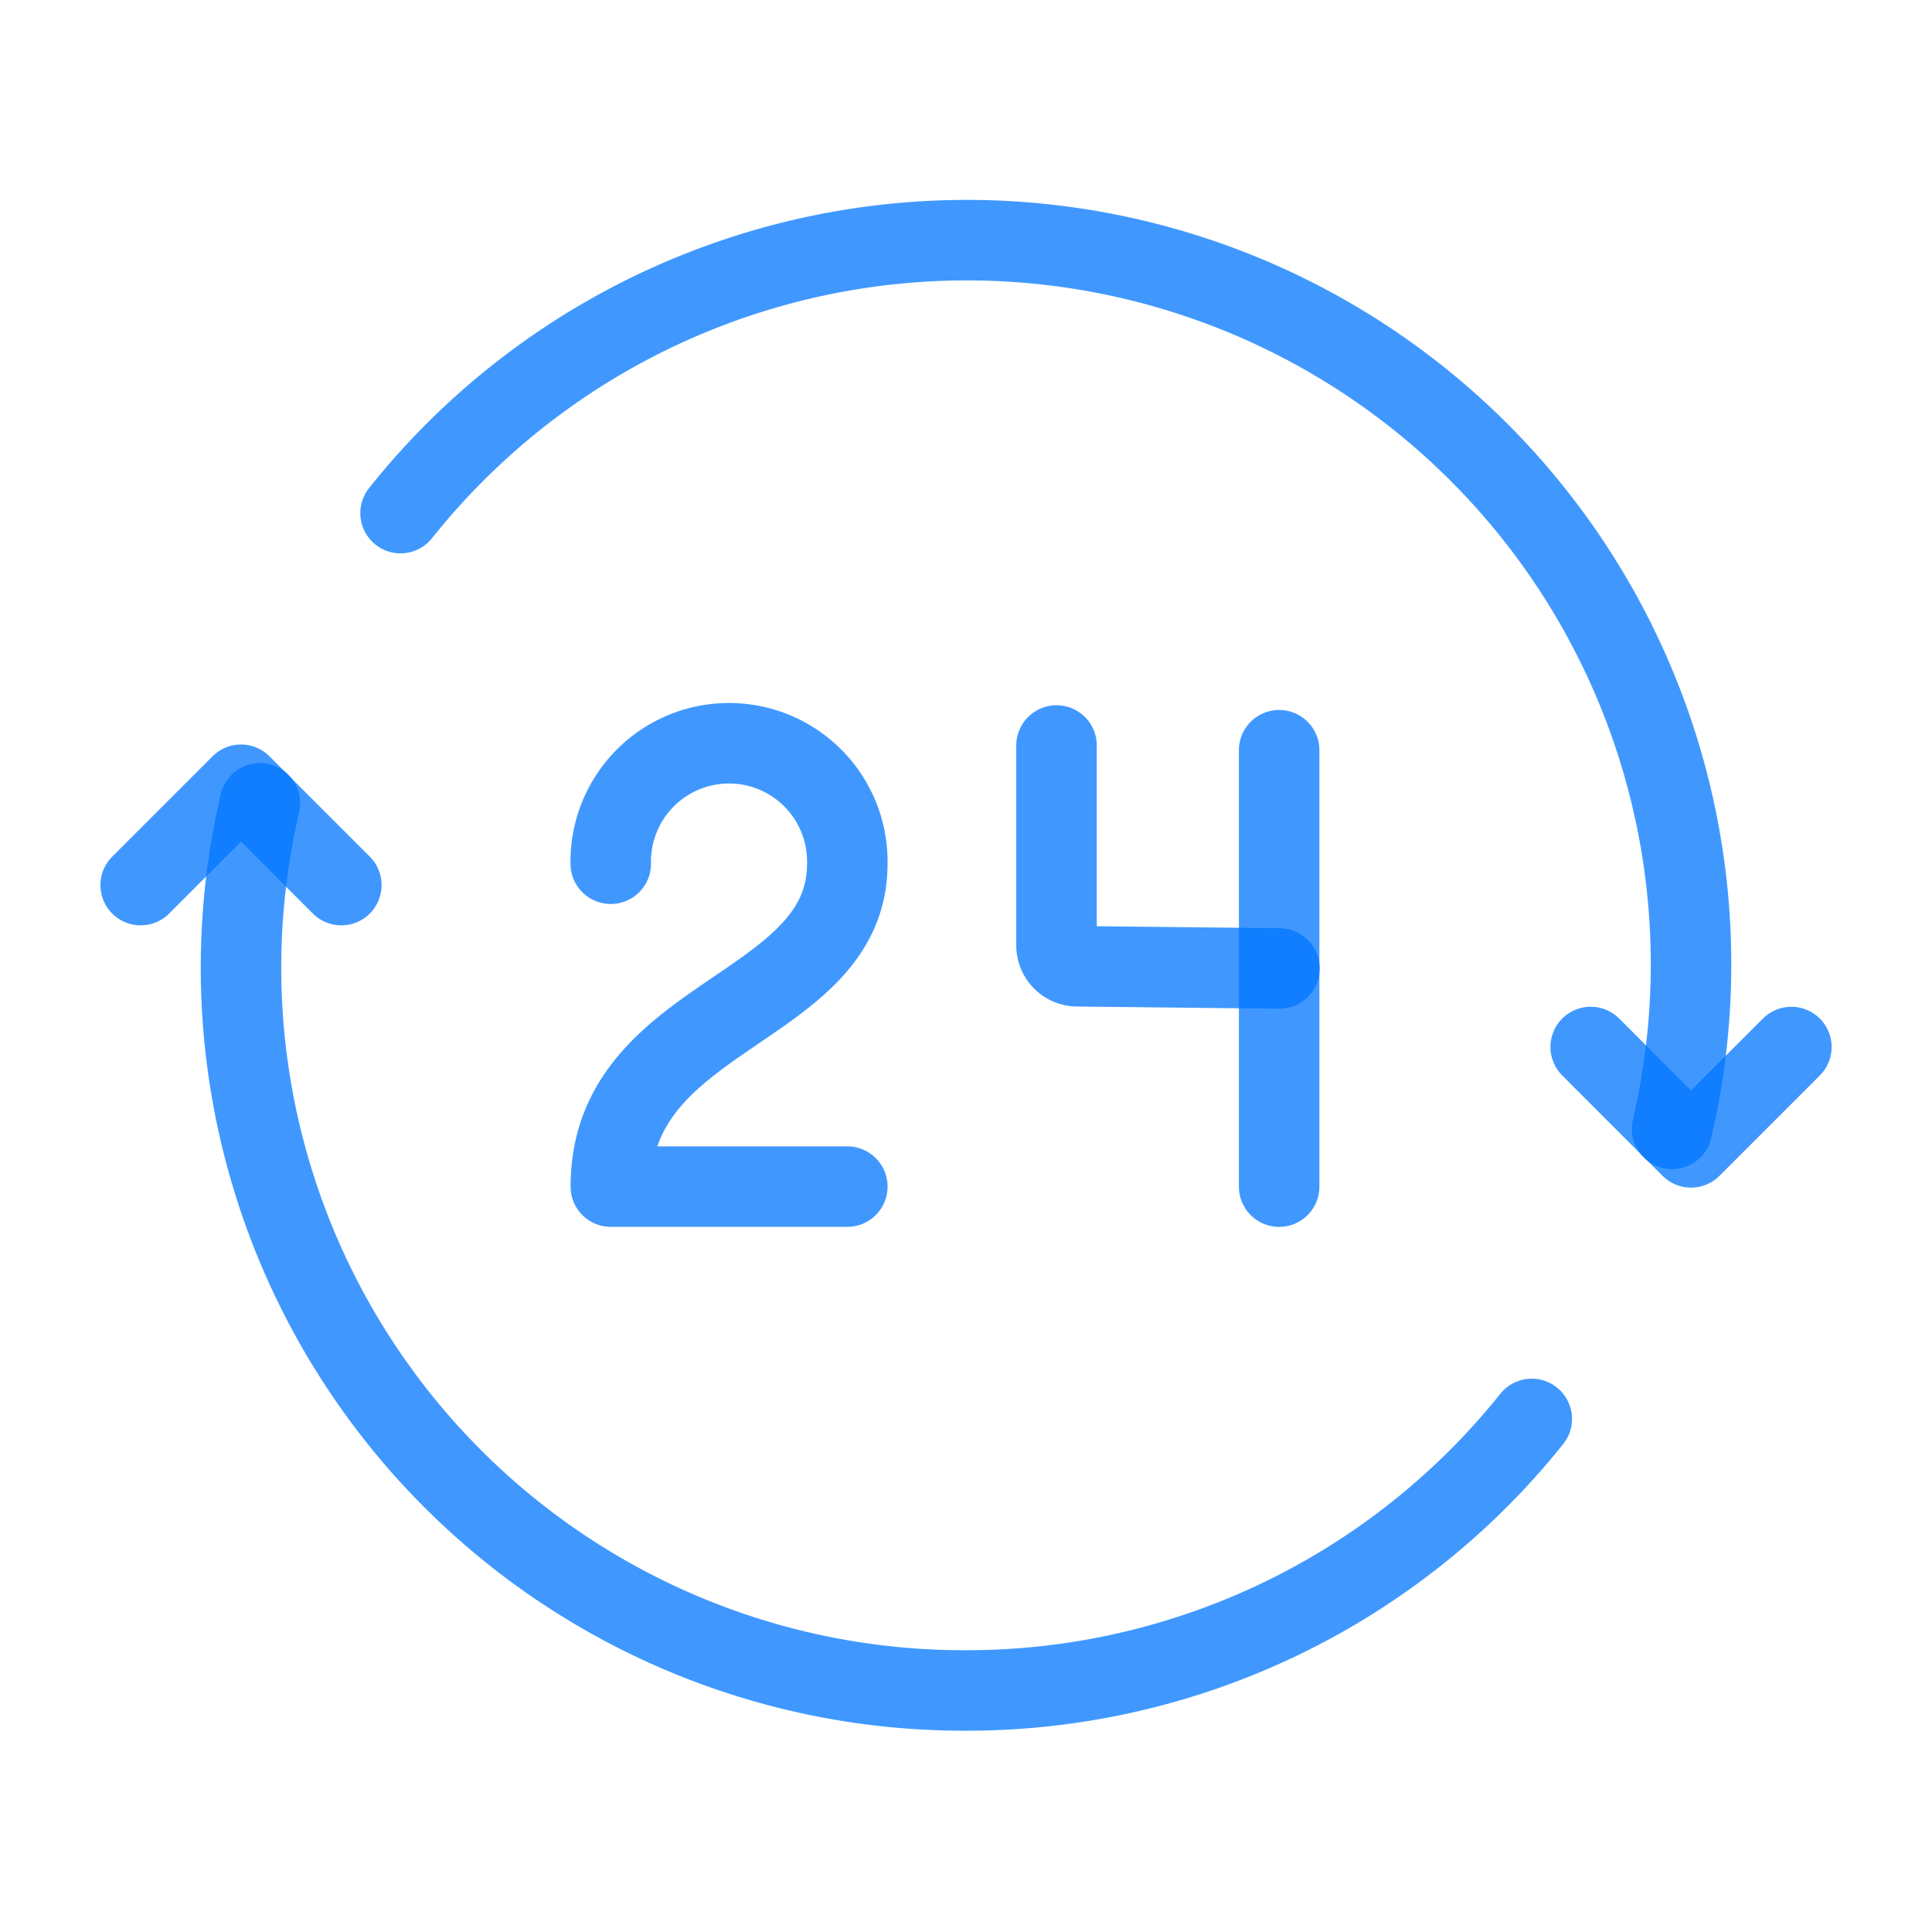
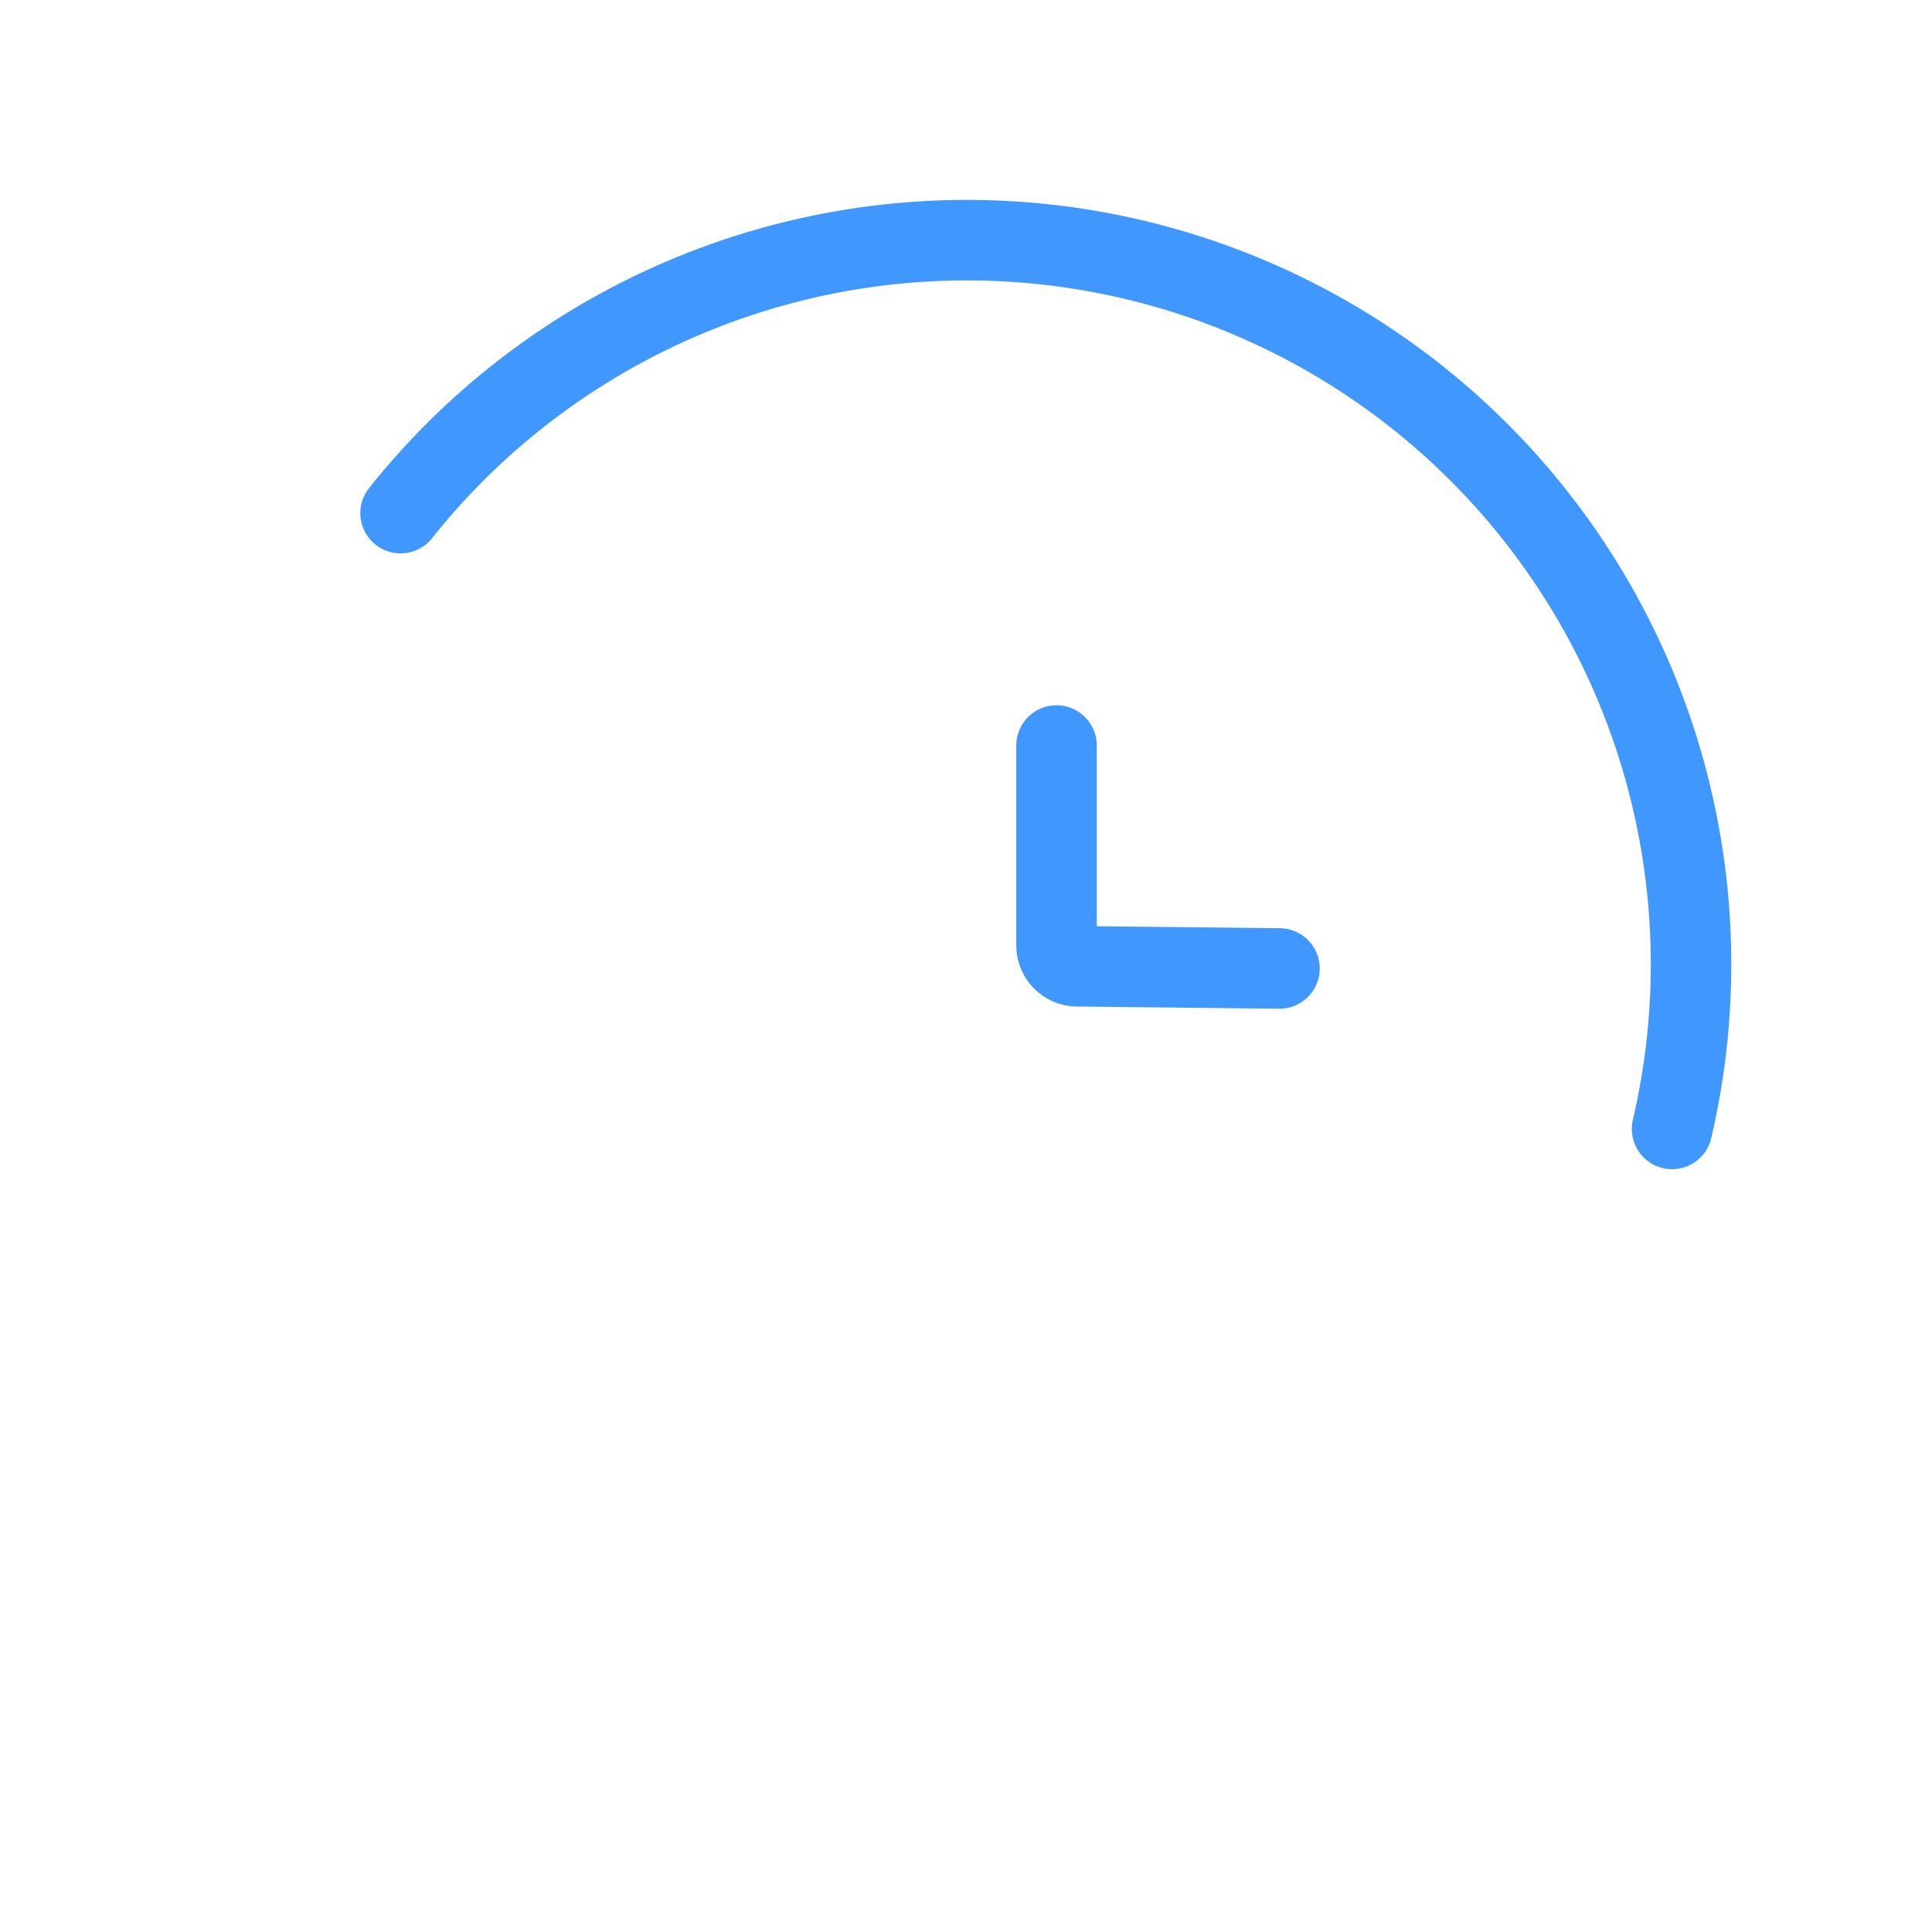
<svg xmlns="http://www.w3.org/2000/svg" id="_24_Hours" data-name="24 Hours" width="48" height="48" viewBox="0 0 48 48">
  <g id="Group_910" data-name="Group 910" transform="translate(3.495 6.002)">
-     <path id="Path_10795" data-name="Path 10795" d="M19.761,13.006,22.254,15.5l2.493-2.493" transform="translate(16.264 7.004)" fill="none" stroke="rgba(0,118,255,0.75)" stroke-linecap="round" stroke-linejoin="round" stroke-width="2" />
-     <path id="Path_10796" data-name="Path 10796" d="M6.732,12.241,4.24,9.748,1.747,12.241" transform="translate(-1.747 3.747)" fill="none" stroke="rgba(0,118,255,0.75)" stroke-linecap="round" stroke-linejoin="round" stroke-width="2" />
-     <path id="Path_10797" data-name="Path 10797" d="M7.587,12.2a2.939,2.939,0,1,1,5.877,0c0,3.673-5.875,3.673-5.875,8.022h5.875" transform="translate(4.092 3.257)" fill="none" stroke="rgba(0,118,255,0.75)" stroke-linecap="round" stroke-linejoin="round" stroke-width="2" />
    <path id="Path_10798" data-name="Path 10798" d="M18.664,14.8l-5.025-.054a.52.52,0,0,1-.514-.52V9.261" transform="translate(9.629 3.259)" fill="none" stroke="rgba(0,118,255,0.75)" stroke-linecap="round" stroke-linejoin="round" stroke-width="2" />
-     <path id="Path_10799" data-name="Path 10799" d="M15.89,9.32V20.163" transform="translate(12.395 3.317)" fill="none" stroke="rgba(0,118,255,0.75)" stroke-linecap="round" stroke-linejoin="round" stroke-width="2" />
-     <path id="Path_10800" data-name="Path 10800" d="M35.061,25.278a17.976,17.976,0,0,1-14.046,6.746h-.008A17.959,17.959,0,0,1,3.463,9.982" transform="translate(-0.5 3.973)" fill="none" stroke="rgba(0,118,255,0.75)" stroke-linecap="round" stroke-linejoin="round" stroke-width="2" />
    <path id="Path_10801" data-name="Path 10801" d="M4.981,9.746a17.99,17.99,0,0,1,31.59,15.3" transform="translate(1.476 -3)" fill="none" stroke="rgba(0,118,255,0.75)" stroke-linecap="round" stroke-linejoin="round" stroke-width="2" />
  </g>
  <path id="Path_10802" data-name="Path 10802" d="M0,0H48V48H0Z" fill="none" />
</svg>